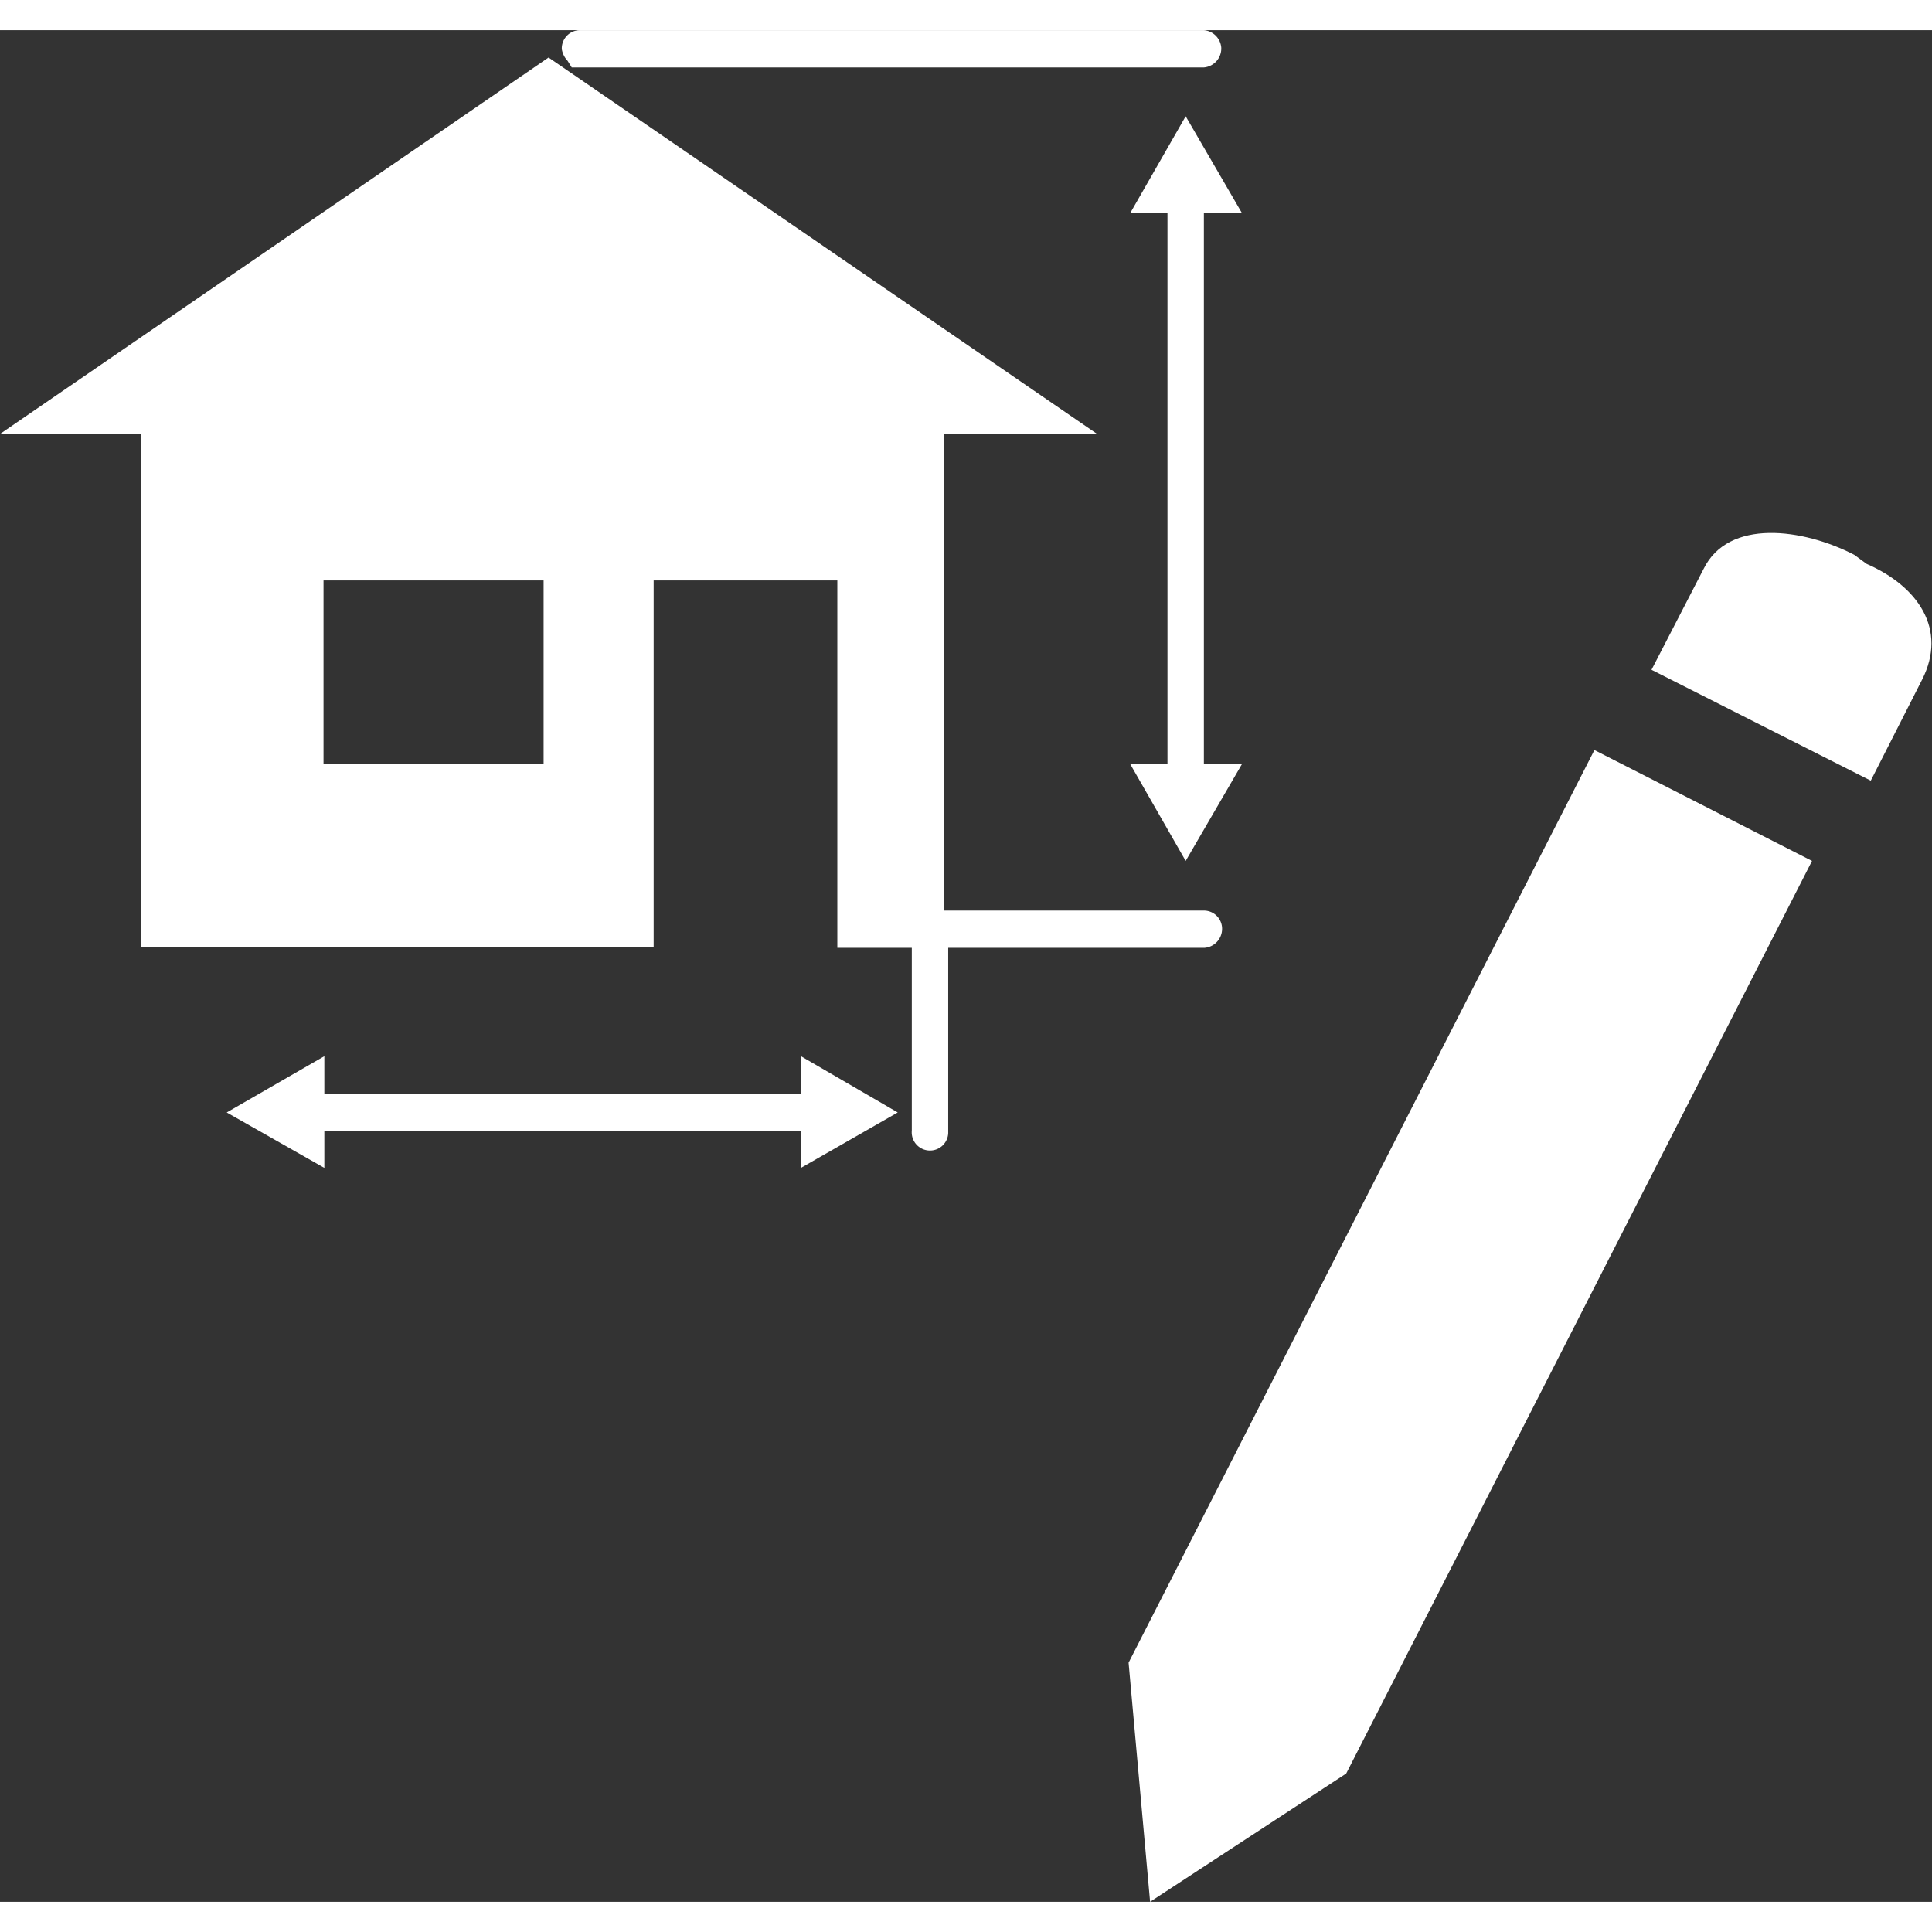
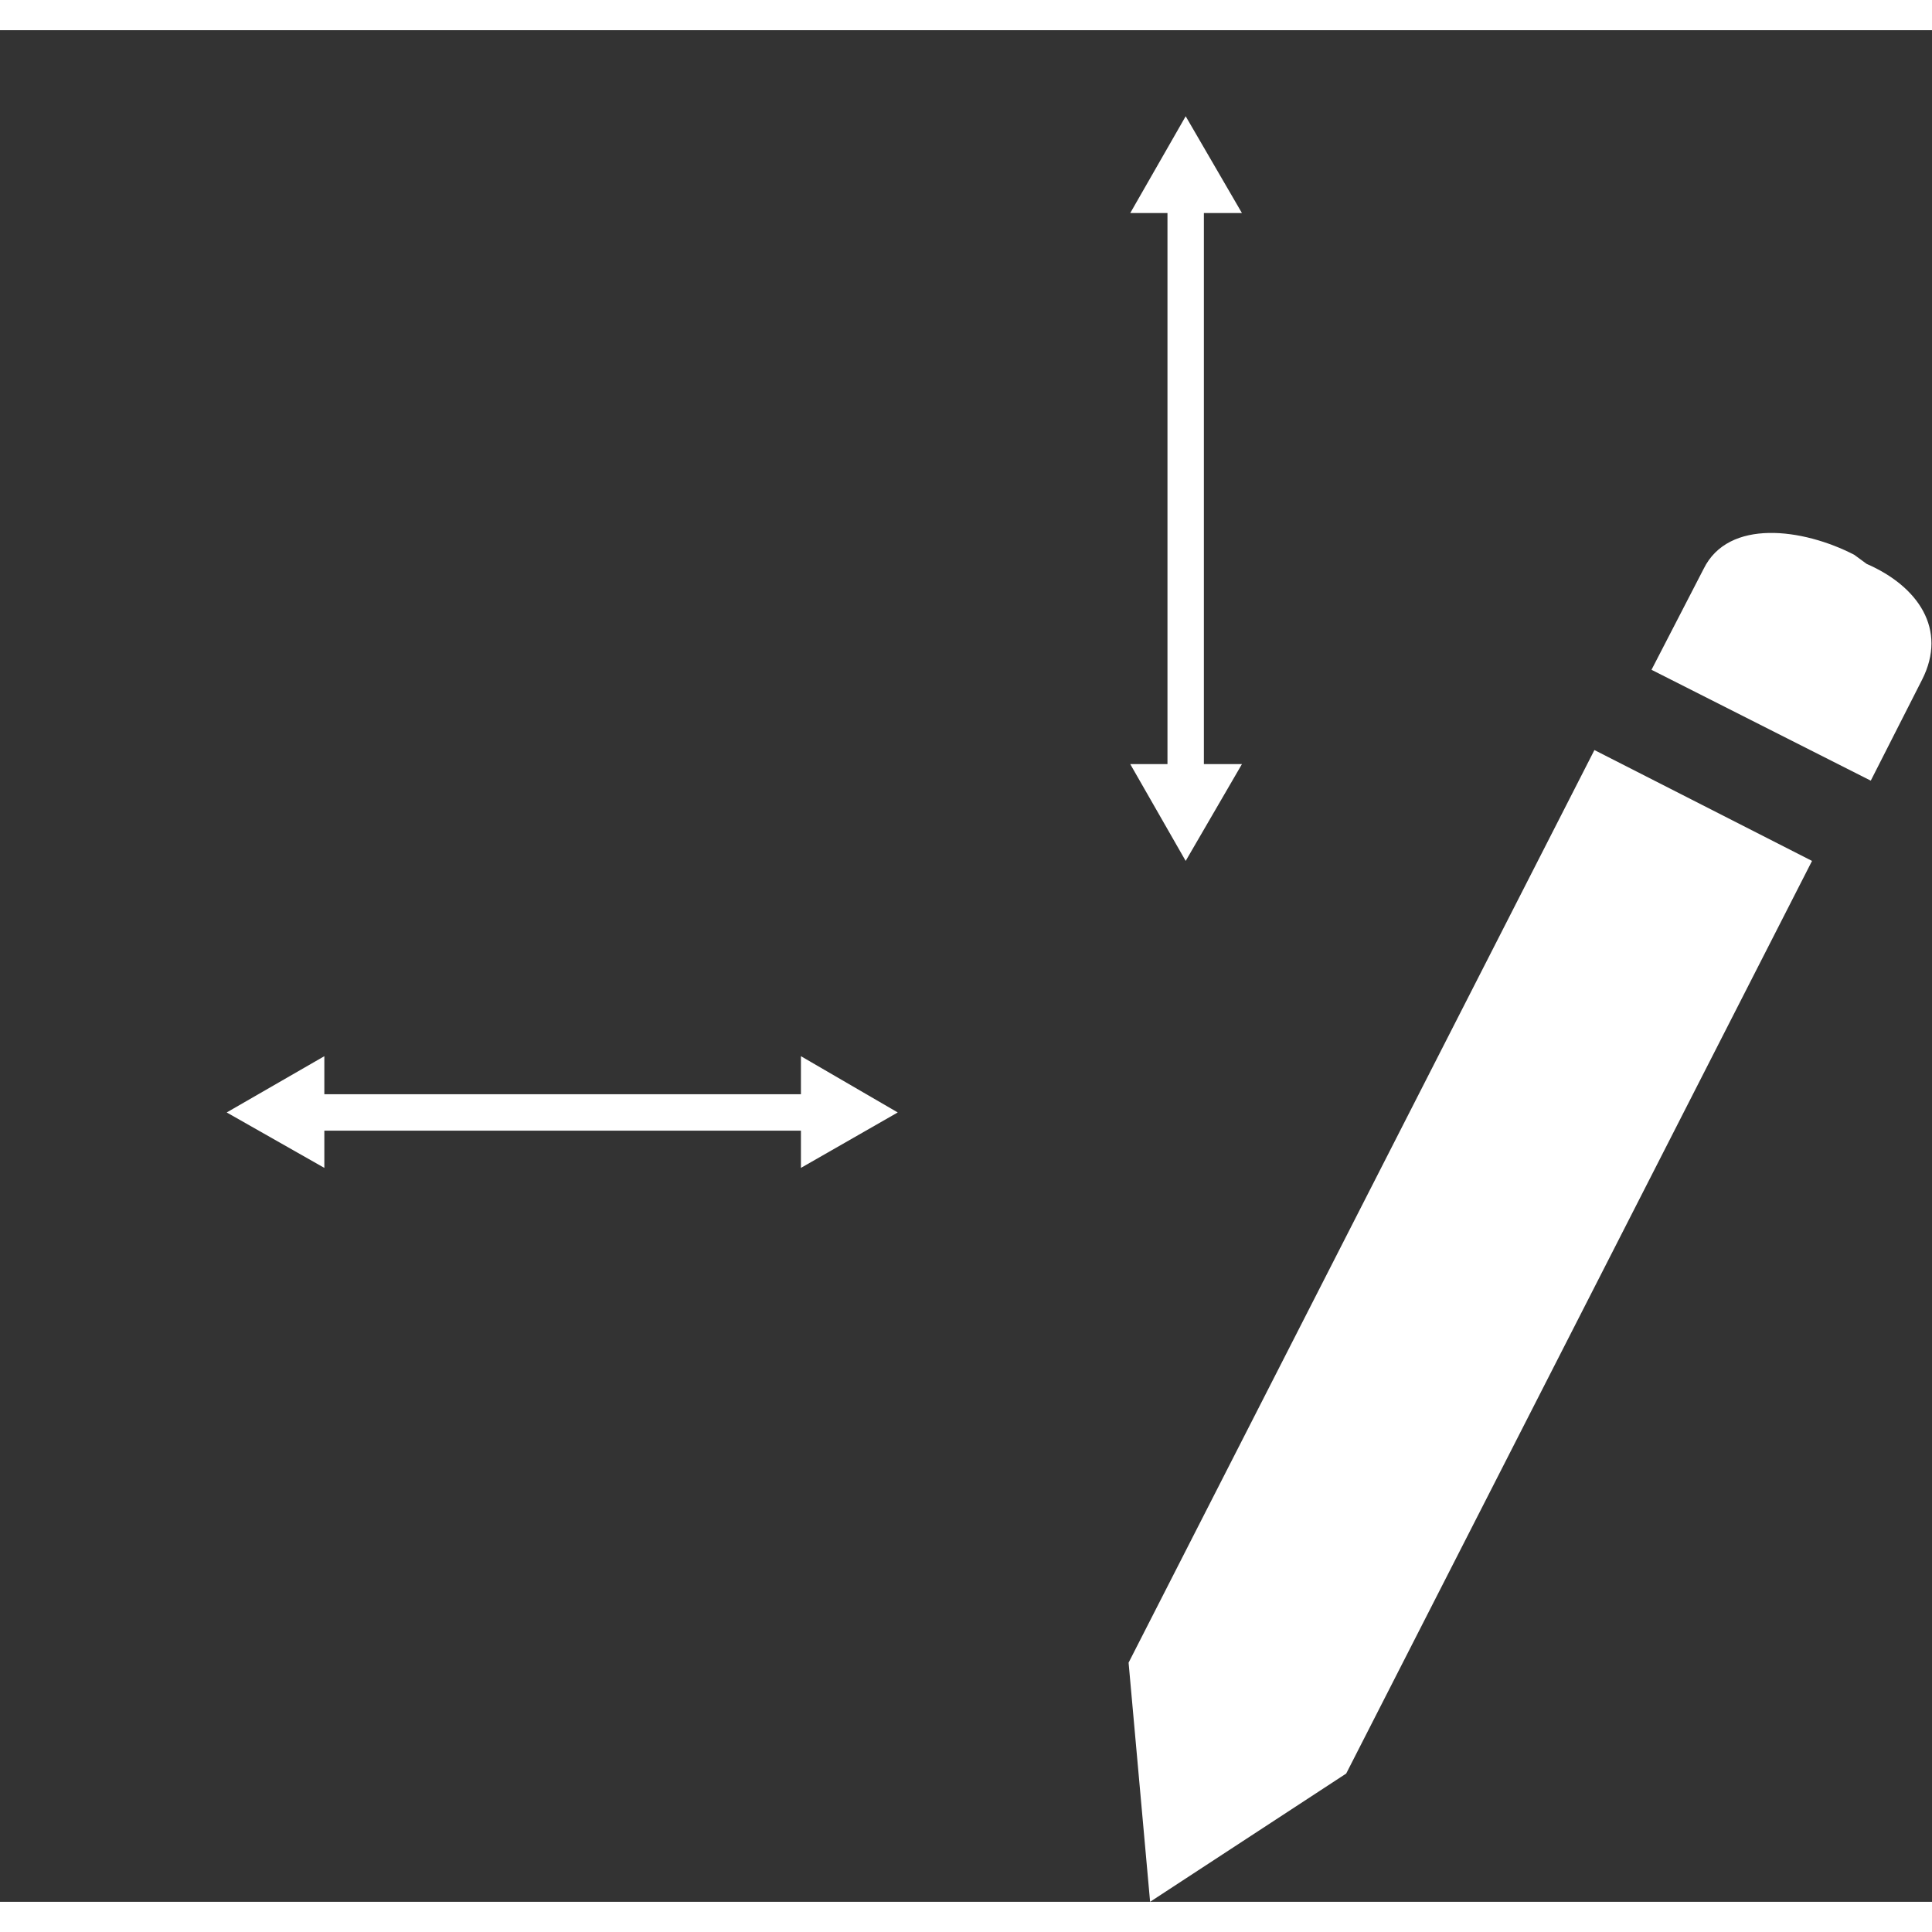
<svg xmlns="http://www.w3.org/2000/svg" viewBox="0 0 23.35 22.62" width="25px" height="25px">
  <rect x="0" y="0" width="23.35" height="22.62" fill="#333333" stroke="none" />
  <defs />
-   <path fill="#ffffff" d="M14.77 10.86a.22.22 0 00-.22-.22h-3.14V4.88h1.85L6.63.33 0 4.88h1.7v6.2h6.2V6.65h2.22v4.44h.9v2.21a.22.22 0 00.21.24.22.22 0 00.23-.21v-2.24h3.1a.23.23 0 00.21-.23zM3.91 8.87V6.65h2.66v2.22zM6.91.45h7.64a.23.23 0 00.21-.24.23.23 0 00-.21-.21H7.01a.22.22 0 00-.22.23.27.27 0 00.07.14z" />
  <path fill="#ffffff" d="M15.01 2.21l-.68-1.17-.67 1.17h.45v6.66h-.45l.67 1.17.68-1.17h-.46V2.21h.46zM9.68 12.86H3.92v-.46l-1.18.68 1.18.67v-.45h5.76v.45l1.17-.67-1.17-.68v.46zM13.64 19.73l.26 2.89 2.37-1.55 5.63-11.03-2.63-1.34-5.63 11.03zM22.56 6.45l-.15-.11c-.62-.32-1.52-.44-1.82.17l-.63 1.22 2.65 1.34.62-1.22c.31-.61-.05-1.13-.67-1.4z" />
</svg>